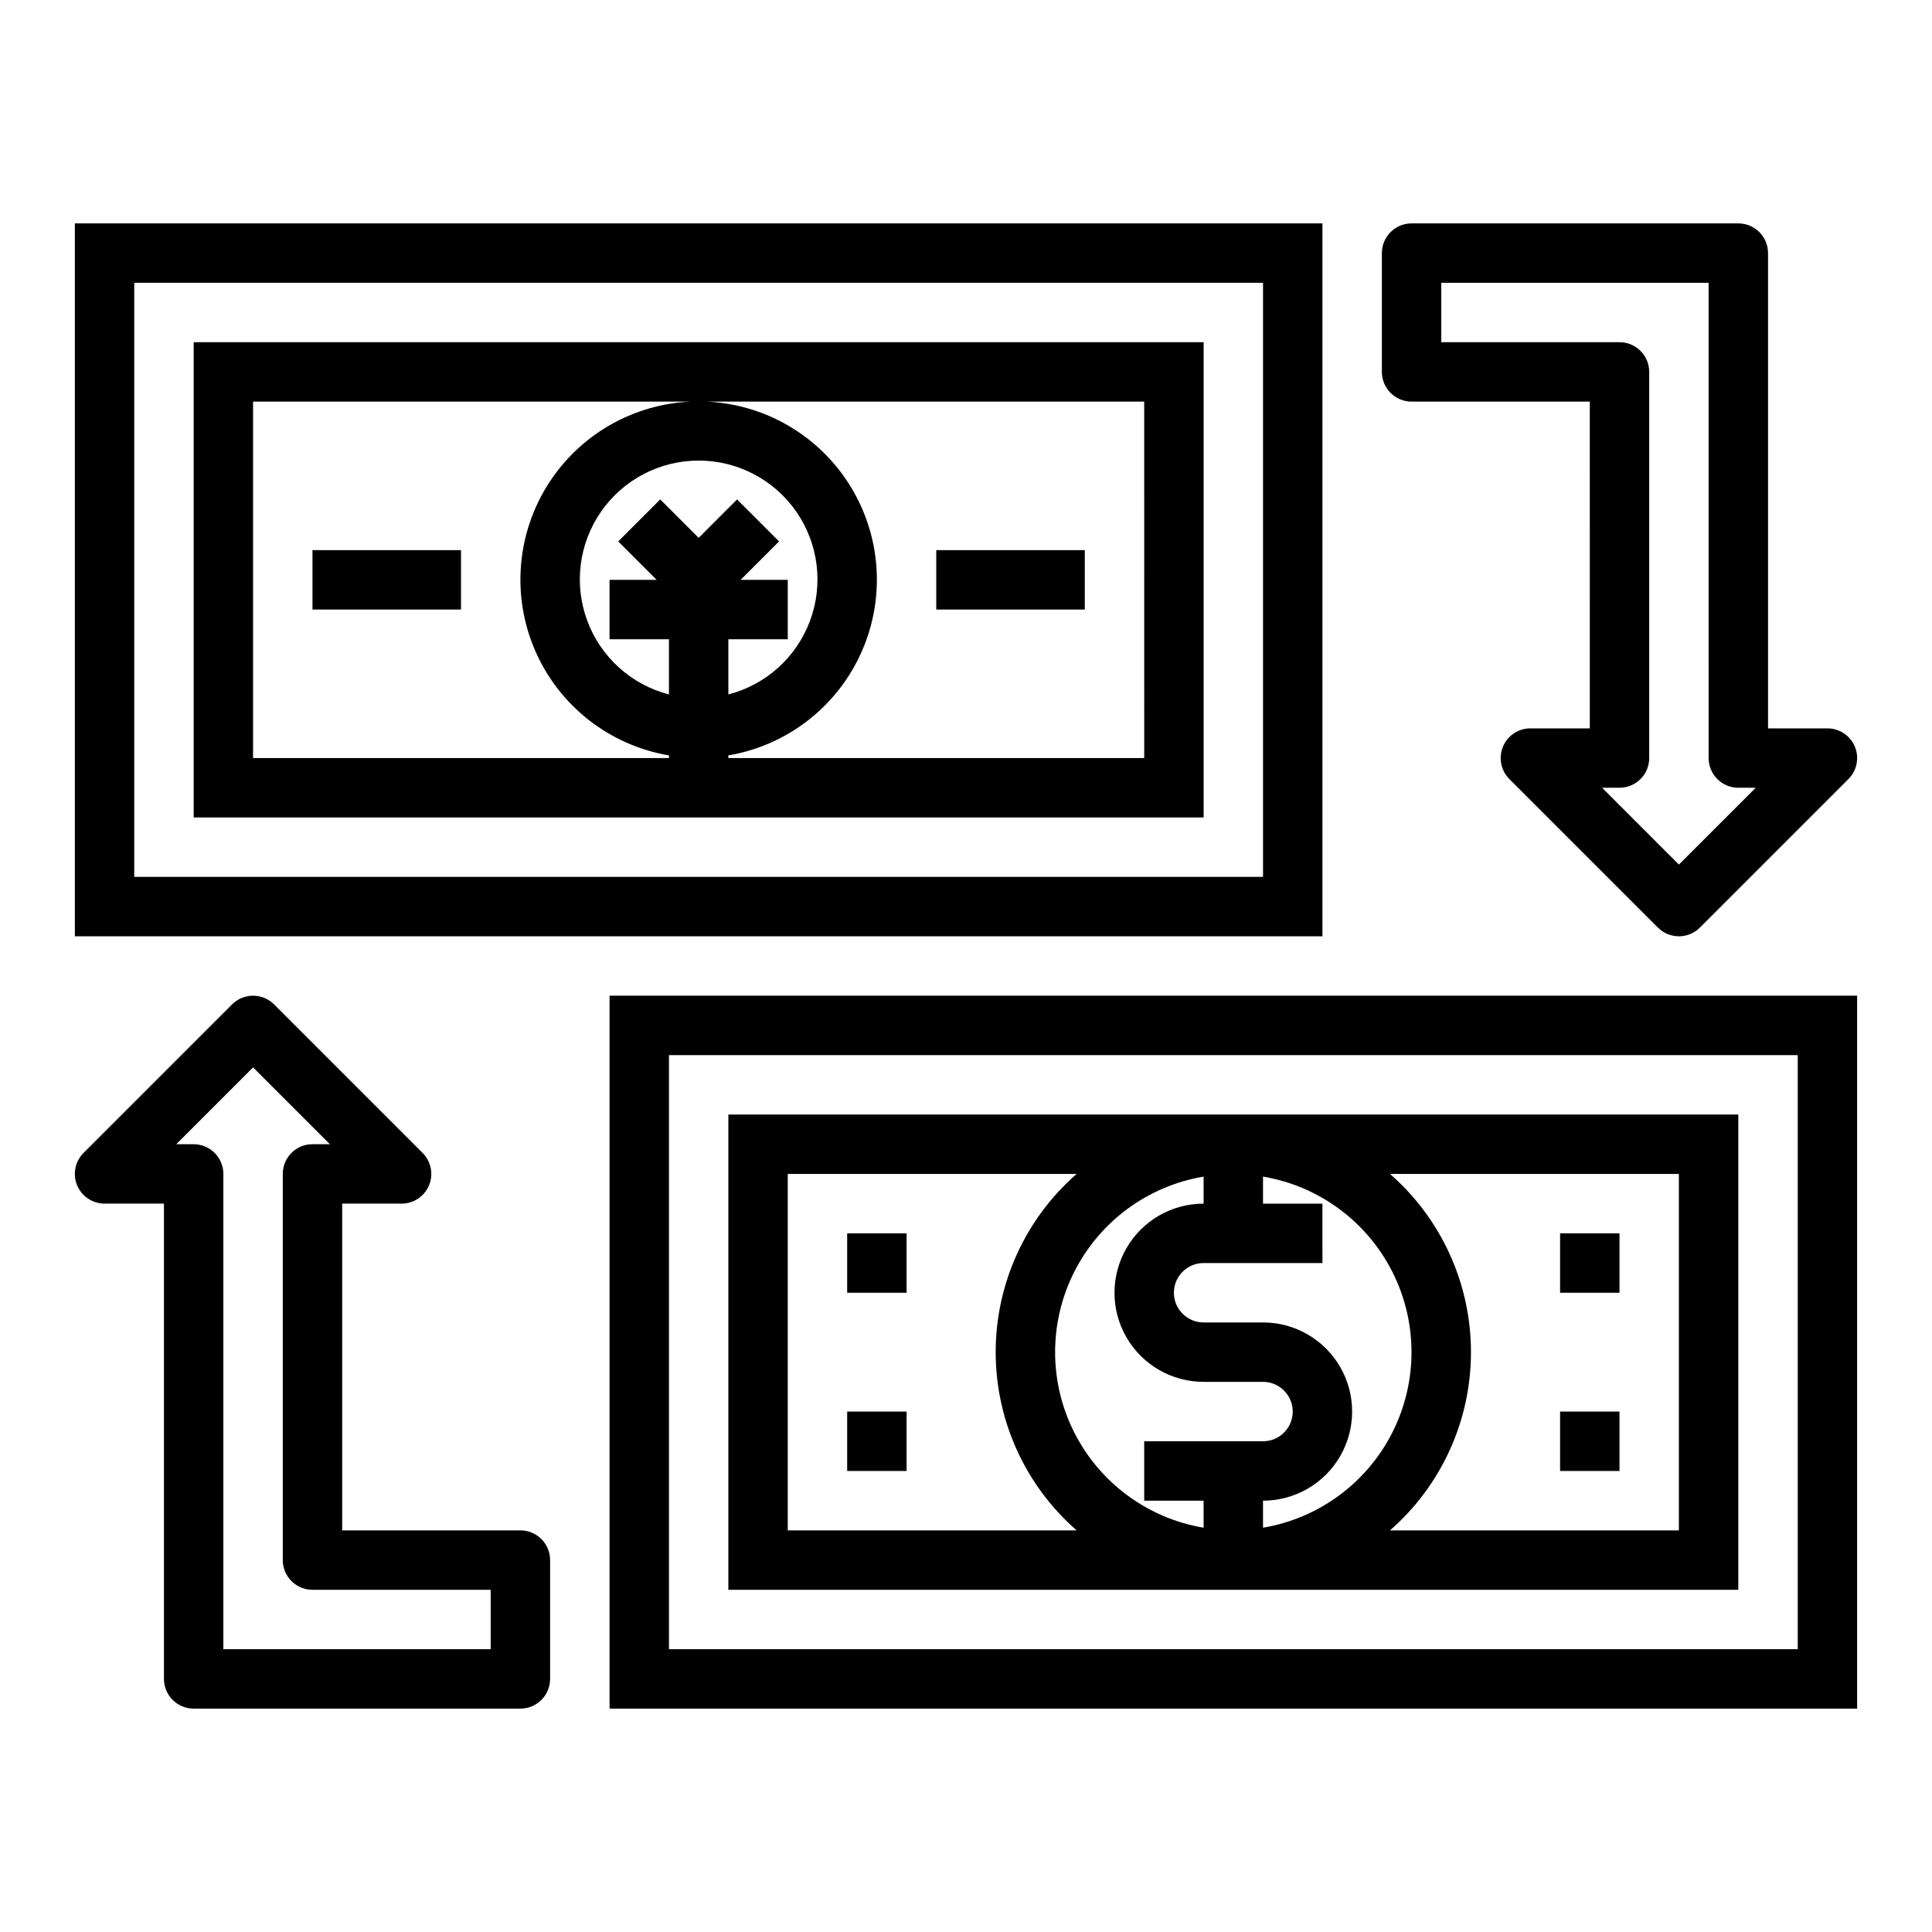
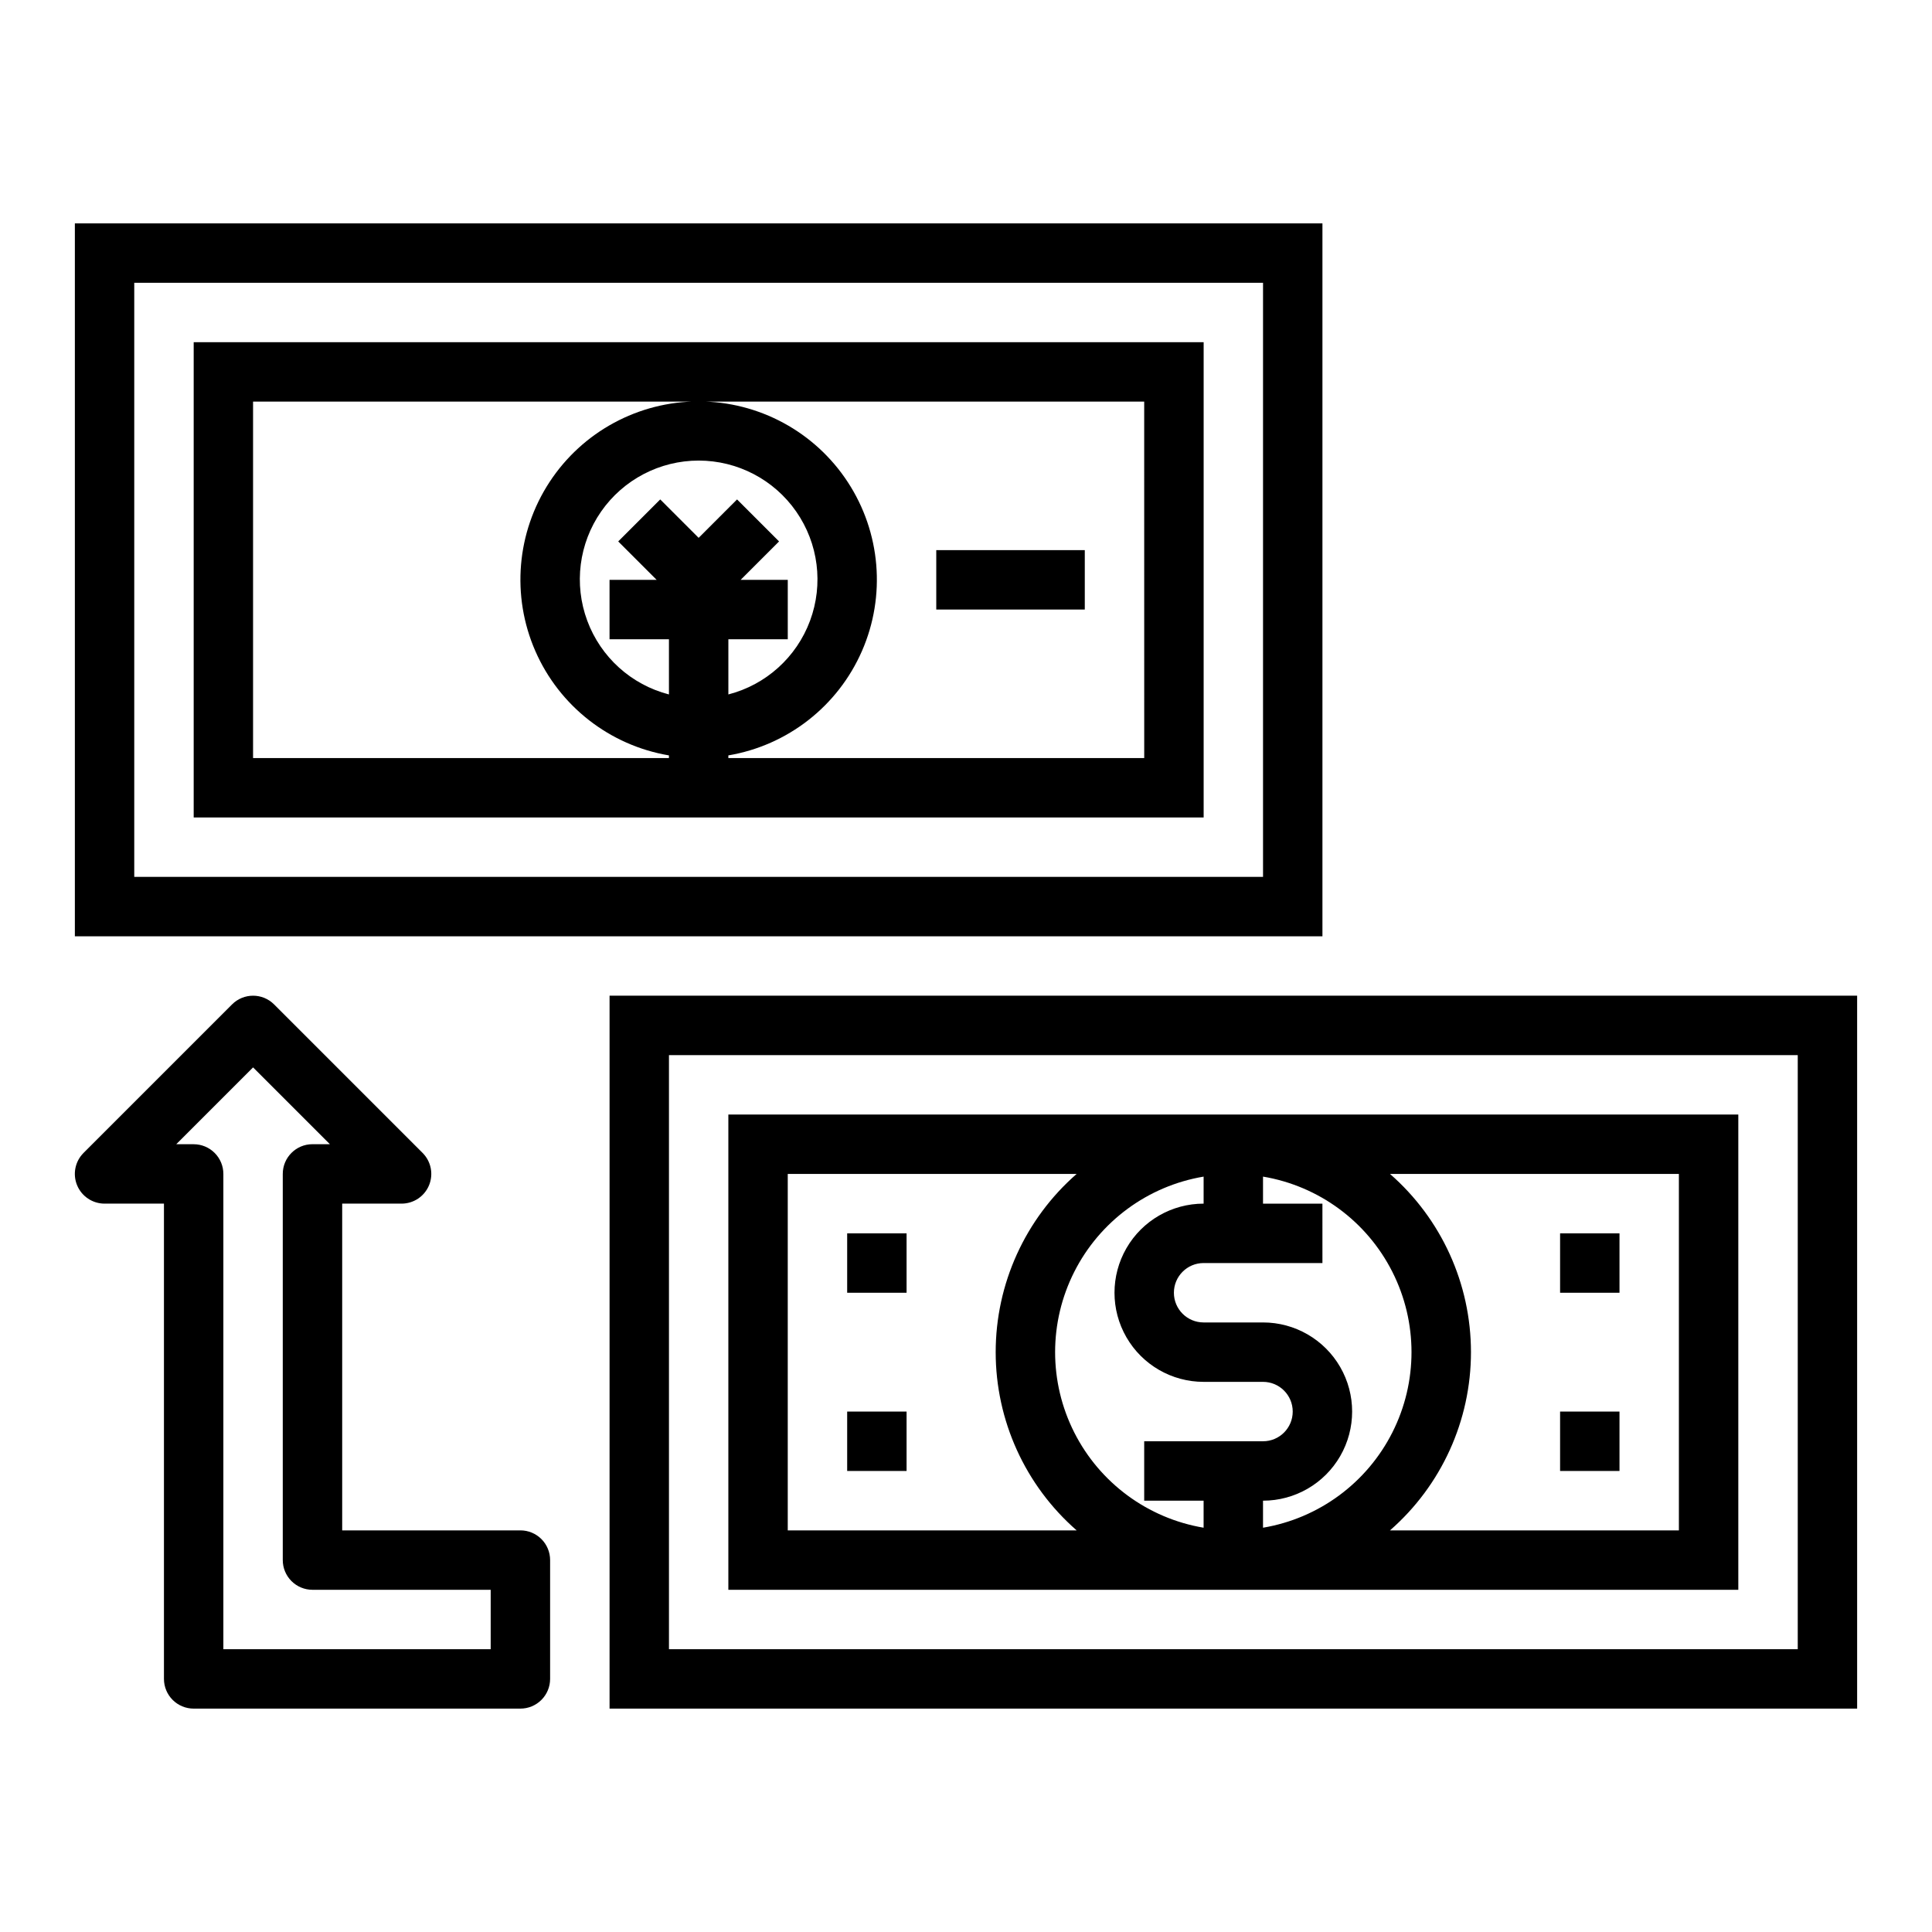
<svg xmlns="http://www.w3.org/2000/svg" fill="#000000" width="800px" height="800px" version="1.1" viewBox="144 144 512 512">
  <g>
    <path d="m195.32 596.8h86.594c2.09 0 4.09-0.832 5.566-2.309 1.477-1.477 2.305-3.477 2.305-5.566v-31.488c0-2.086-0.828-4.09-2.305-5.566-1.477-1.477-3.477-2.305-5.566-2.305h-47.23v-86.59h15.742c3.184-0.004 6.055-1.922 7.273-4.863 1.215-2.941 0.543-6.324-1.707-8.574l-39.359-39.359v-0.004c-3.074-3.07-8.059-3.07-11.133 0l-39.359 39.359v0.004c-2.25 2.25-2.926 5.633-1.707 8.574 1.219 2.941 4.09 4.859 7.273 4.863h15.742v125.95c0 2.09 0.832 4.09 2.305 5.566 1.477 1.477 3.481 2.309 5.566 2.309zm15.746-169.93 20.355 20.355h-4.613c-4.348 0-7.871 3.523-7.871 7.871v102.34c0 2.09 0.828 4.09 2.305 5.566 1.477 1.477 3.481 2.309 5.566 2.309h47.23v15.742h-70.844v-125.95c0-2.086-0.832-4.09-2.309-5.566-1.477-1.477-3.477-2.305-5.566-2.305h-4.613z" />
-     <path d="m518.08 250.43h47.23l0.004 86.594h-15.746c-3.184 0-6.051 1.918-7.269 4.859-1.219 2.941-0.547 6.324 1.703 8.578l39.359 39.359h0.004c3.074 3.074 8.055 3.074 11.129 0l39.359-39.359c2.25-2.254 2.926-5.637 1.707-8.578-1.219-2.941-4.09-4.859-7.269-4.859h-15.746v-125.95c0-2.09-0.828-4.09-2.305-5.566-1.477-1.477-3.481-2.305-5.566-2.305h-86.594c-4.348 0-7.871 3.523-7.871 7.871v31.488c0 2.086 0.828 4.09 2.305 5.566 1.477 1.477 3.481 2.305 5.566 2.305zm7.871-31.488h70.848l0.004 125.95c0 2.086 0.828 4.09 2.305 5.566 1.477 1.477 3.477 2.305 5.566 2.305h4.613l-20.359 20.359-20.355-20.359h4.613c2.086 0 4.09-0.828 5.566-2.305 1.477-1.477 2.305-3.481 2.305-5.566v-102.34c0-2.09-0.828-4.09-2.305-5.566-1.477-1.477-3.481-2.305-5.566-2.305h-47.234z" />
    <path d="m494.46 203.2h-330.62v188.93h330.62zm-15.742 173.18h-299.14v-157.44h299.14z" />
    <path d="m462.98 234.69h-267.65v125.95h267.65zm-122.7 62.977 10.18-10.18-11.133-11.133-10.18 10.18-10.18-10.18-11.133 11.133 10.184 10.18h-12.484v15.742h15.742v14.625c-9.98-2.574-18.066-9.875-21.648-19.539-3.586-9.664-2.215-20.469 3.672-28.93s15.543-13.508 25.848-13.508c10.309 0 19.965 5.047 25.852 13.508s7.258 19.266 3.672 28.93c-3.582 9.664-11.668 16.965-21.648 19.539v-14.625h15.742v-15.742zm106.95 47.23h-110.21v-0.707c15.711-2.656 29.027-13.059 35.406-27.66 6.383-14.602 4.969-31.438-3.758-44.773-8.723-13.336-23.586-21.371-39.523-21.371-15.934 0-30.797 8.035-39.52 21.371-8.727 13.336-10.141 30.172-3.758 44.773 6.379 14.602 19.695 25.004 35.406 27.66v0.707h-110.21v-94.465h236.16z" />
    <path d="m305.54 596.8h330.62v-188.93h-330.62zm15.742-173.18 299.14-0.004v157.44h-299.14z" />
    <path d="m337.02 439.36v125.95h267.65v-125.95zm125.95 16.453v7.164c-8.438 0-16.234 4.5-20.453 11.805-4.219 7.309-4.219 16.312 0 23.617 4.219 7.309 12.016 11.809 20.453 11.809h15.742c4.348 0 7.871 3.523 7.871 7.871s-3.523 7.871-7.871 7.871h-31.488v15.742h15.742v7.164l0.004 0.004c-14.789-2.488-27.516-11.859-34.281-25.242-6.766-13.383-6.766-29.184 0-42.566 6.766-13.383 19.492-22.754 34.281-25.238zm15.742 93.047v-7.164c8.438 0 16.234-4.5 20.453-11.809 4.219-7.309 4.219-16.309 0-23.617-4.219-7.305-12.016-11.809-20.453-11.809h-15.742c-4.348 0-7.875-3.523-7.875-7.871s3.527-7.871 7.875-7.871h31.488l-0.004-15.742h-15.742v-7.164c14.789 2.484 27.512 11.855 34.277 25.238 6.766 13.383 6.766 29.184 0 42.566-6.766 13.383-19.488 22.754-34.277 25.242zm-125.95 0.707v-94.465h76.562c-13.633 11.91-21.457 29.129-21.457 47.234 0 18.102 7.824 35.324 21.457 47.23zm236.16-94.465v94.465h-76.562c13.637-11.906 21.461-29.129 21.461-47.23 0-18.105-7.824-35.324-21.461-47.234z" />
-     <path d="m226.81 289.79h39.359v15.742h-39.359z" />
+     <path d="m226.81 289.79h39.359h-39.359z" />
    <path d="m392.12 289.79h39.359v15.742h-39.359z" />
    <path d="m368.51 470.85h15.742v15.742h-15.742z" />
    <path d="m368.51 518.08h15.742v15.742h-15.742z" />
    <path d="m557.44 470.85h15.742v15.742h-15.742z" />
    <path d="m557.44 518.08h15.742v15.742h-15.742z" />
  </g>
</svg>